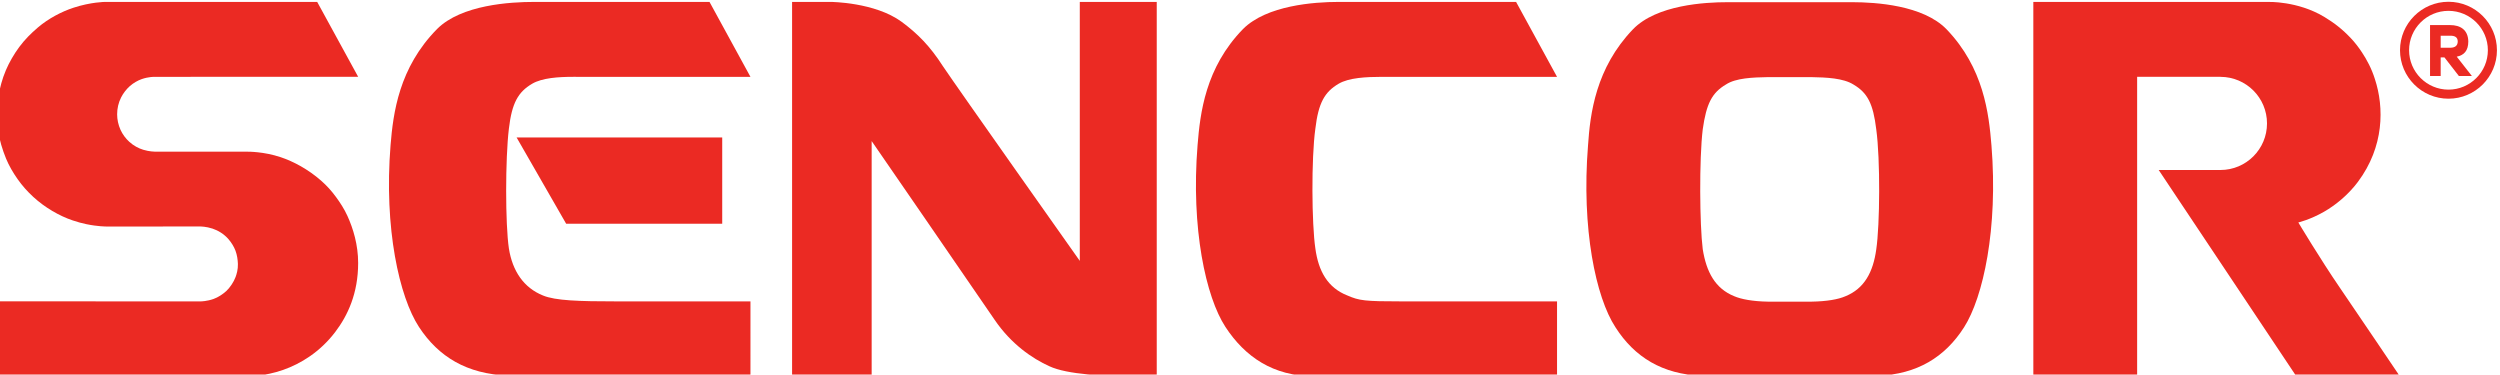
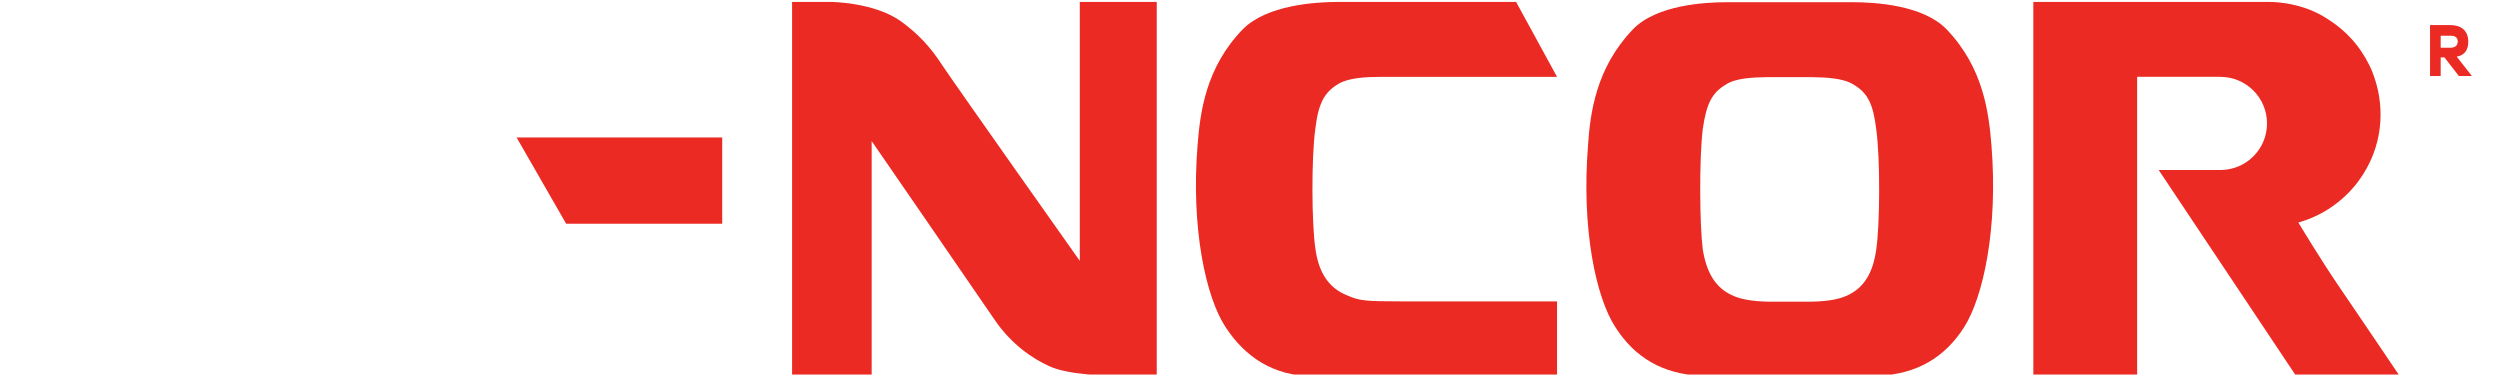
<svg xmlns="http://www.w3.org/2000/svg" xml:space="preserve" width="50mm" height="7.491mm" version="1.1" style="shape-rendering:geometricPrecision; text-rendering:geometricPrecision; image-rendering:optimizeQuality; fill-rule:evenodd; clip-rule:evenodd" viewBox="0 0 5000 749.1">
  <defs>
    <style type="text/css">
   
    .fil0 {fill:#EB2A23;fill-rule:nonzero}
   
  </style>
  </defs>
  <g id="Warstwa_x0020_1">
    <g id="_2084290391728">
      <polygon class="fil0" points="1132.33,447.5 1444.44,447.5 1444.44,274.97 1033.22,274.97 " />
      <path class="fil0" d="M4936.62 82.7c-0.59,-23.18 -15.97,-32.54 -36.42,-32.54l-40.11 0 0 101.87 21.28 0 0 -37.27 7.49 0 28.92 37.27 26.01 0 -30.31 -38.7c14.64,-2.87 23.14,-11.94 23.14,-30.63zm-36.42 12.8l0 0 -18.83 0 0 -24.03 18.83 0c8.94,-0.27 15.27,2.75 15.27,11.35 0,8.94 -5.9,12.68 -15.27,12.68z" />
-       <path class="fil0" d="M4896.95 3.55c-53.45,0 -96.93,43.47 -96.93,96.89 0,53.49 43.48,96.96 96.93,96.96 53.42,0 96.92,-43.47 96.92,-96.96 0,-53.42 -43.5,-96.89 -96.92,-96.89zm0 175.71l0 0c-43.45,0 -78.78,-35.35 -78.78,-78.82 0,-43.41 35.33,-78.75 78.78,-78.75 43.44,0 78.79,35.34 78.79,78.75 0,43.47 -35.35,78.82 -78.79,78.82z" />
      <path class="fil0" d="M2694.75 590.95c-39.32,-15.39 -57.88,-48.54 -64.03,-94.02 -7.26,-48.45 -8.33,-179.65 0,-239.62 6.15,-51.62 18.55,-73.34 46.46,-89.78 20.74,-12.21 55.38,-13.75 86.4,-13.84 21.55,-0.06 41.34,0 53.63,0l296.85 0 -81.88 -149.84 -326.08 0c0,0 -11.41,-0.03 -29.38,0 -48.17,0.03 -143.25,6.75 -190.65,54.17 -75.44,77.42 -85.81,168.32 -90.94,232.36 -13.42,166.36 16.55,303.7 55.81,363.62 39.21,59.89 95.8,98.43 176.39,98.43l81.05 0 405.7 0 0 -149.63 -309.76 0c-75.5,0 -85.75,-1.51 -109.57,-11.85z" />
      <path class="fil0" d="M3893.05 58.52c-46.79,-48.3 -141.93,-54.05 -187.82,-54.14 -15.92,-0.06 -25.97,0 -25.97,0l-99.86 0 -99.63 0c0,0 -9.48,0 -24.62,0 -45.34,-0.03 -141.87,5.34 -189.17,54.14 -74.39,77.45 -85.68,168.33 -89.93,232.39 -13.34,166.34 15.54,303.68 54.84,363.6 38.19,59.91 94.03,93.98 172.46,97.06 23.69,1.04 41.31,1.04 77.45,1.04 34.69,0 68.67,-0.12 98.41,-0.18 29.73,0.06 63.65,0.18 97.92,0.18 37.1,0 53.67,0 78.48,-1.04 78.55,-3.08 134.33,-37.15 172.54,-97.06 38.2,-59.92 68.24,-197.26 54.77,-363.6 -5.23,-64.06 -15.43,-154.94 -89.87,-232.39zm-140.5 440.04l0 0c-6.2,45.51 -23.74,78.63 -61.96,94.04 -13.89,6.05 -36.62,10.2 -67.82,10.7l-86.48 0c-31,-0.5 -53.98,-4.89 -67.89,-10.91 -38.17,-15.43 -55.68,-48.53 -62.93,-94.04 -6.14,-48.44 -7.24,-179.65 0,-239.62 7.25,-51.62 18.56,-73.33 46.48,-89.78 19.73,-13 53.71,-14.19 84.12,-14.72 10.76,0.14 75.7,0.14 86.46,0 30.18,0.53 64.18,1.95 84.58,14.93 27.93,16.48 39.24,38.2 45.44,89.77 8.23,59.98 7.22,191.21 0,239.63z" />
-       <path class="fil0" d="M259.56 172.3c3.81,-3.38 7.89,-6.22 11.78,-8.47 4.19,-2.46 8.2,-4.27 12.26,-5.69 13.83,-4.8 25.36,-4.45 25.36,-4.45l407.34 -0.12 -81.93 -149.75 -424.11 0c0,0 -28.4,0.15 -63.55,11.7 -23.29,7.68 -49.66,21.28 -71.07,39.56 -13.73,11.7 -26,23.95 -37.13,38.91 -10.62,14.28 -20.26,31.17 -26.78,46.51 -14.99,35.24 -17.94,70.5 -17.85,88.24 0.06,10.67 0.71,27.29 5.1,47.36 1.86,8.56 4.62,17.98 7.93,27.43 1.63,4.63 3.39,9.25 5.25,13.81 5.72,13.87 13.96,28.03 23.04,40.89 9.26,13.16 19.57,24.71 31.28,35.5 23.31,21.48 52.41,38.19 78.86,47.08 9.78,3.29 18.75,5.75 27.24,7.49 23.02,4.78 39.94,4.72 39.94,4.72l188.67 -0.04c0,0 11.18,0 23.98,4.27 10.86,3.64 22.67,10.49 31.98,21.3 5.75,6.67 10.69,14.68 13.78,22.73 3.37,9.01 4.55,18.11 4.87,26.58 0.37,10.9 -2.53,20.44 -4.61,26.11 -3.72,10.16 -11.73,21.89 -18.72,28.23 -6.79,6.17 -16.24,12.47 -25.31,15.7 -13.09,4.69 -25.13,4.87 -25.13,4.87l-408.09 -0.06 0 149.36 501.58 0.4c0,0 32.53,0.71 70.56,-12.58 35.27,-12.34 73.77,-35.73 104.2,-75.64 25.36,-33.22 46.02,-77.87 46.02,-138.19 0,-36.39 -9.91,-68.89 -21.52,-94.41 -6.22,-13.69 -14.7,-26.64 -22.52,-37.3 -9.5,-12.95 -18.66,-23.02 -29.93,-32.95 -25.98,-22.84 -55.5,-38.49 -80.68,-46.93 -34.17,-11.5 -65.83,-11.08 -65.83,-11.08l-186.86 -0.12c0,0 -10.45,-0.09 -22.43,-3.74 -9.3,-2.81 -19.21,-8 -27.73,-15.73 -7.35,-6.64 -13.57,-14.93 -17.81,-24.26 -4.41,-9.76 -6.71,-20.6 -6.71,-30.8 0,-11.76 2.51,-23.17 7.93,-33.86 4.21,-8.3 10.37,-16.36 17.35,-22.58z" />
-       <path class="fil0" d="M1085.9 590.95c-38.24,-15.39 -60.94,-48.54 -68.12,-94.02 -7.27,-48.45 -7.27,-179.65 0,-239.62 6.03,-51.59 18.58,-73.34 46.42,-89.78 19.95,-11.73 52.66,-13.9 82.69,-13.87 22.99,0.06 44.19,0.03 56.69,0.03l297.33 0 -81.88 -149.84 -325.9 0c0,0 -9.73,0 -25.34,0 -46.49,0 -144.98,5.48 -193.63,54.17 -76.44,77.45 -87.8,168.32 -93.04,232.36 -13.4,166.34 17.59,303.7 56.88,363.62 39.23,59.89 95.98,93.98 177.64,97.07 24.74,1.04 41.27,1.36 79.52,1.36l405.75 0 0.02 -149.69 -267.74 0.03c-75.42,0 -122.49,-1.48 -147.29,-11.82z" />
      <path class="fil0" d="M2159.56 521.73c0,0 -246.87,-349.07 -273.73,-389.31 -25.88,-40.33 -50.6,-65.16 -82.62,-88.83 -53.72,-39.3 -141.51,-39.74 -141.51,-39.74l-77.54 0 0 748.58 159.15 0 0 -470.26c0,0 206.54,299.53 245.83,357.3 33.04,48.63 75.35,77.55 109.46,92.96 36.44,17.01 111.73,19.74 162.81,20 30.15,0.18 52.06,0 52.06,0l0 -748.61 -153.91 0 0 517.91z" />
      <path class="fil0" d="M4596.64 444.95c0,0 23.68,-5.59 51.28,-21.39 23.06,-13.19 48.65,-33.98 67.94,-59.85 52.61,-70.49 52.56,-148.69 33.97,-205.48 -6.74,-21.46 -16.3,-38.91 -25.81,-53.34 -7.22,-10.9 -14.3,-20 -22.09,-28.27 -16.61,-17.66 -33.19,-30.7 -53.66,-42.99 -53.33,-32.03 -112.21,-29.75 -112.21,-29.75l-469.41 0 0.03 748.55 207.59 0 0 -598.86 166.82 0.03 0 0.12c51.35,0.15 92.92,41.78 92.92,93.16 0,51.35 -41.57,93.01 -92.92,93.13l0 0.03 -123.74 -0.06 274.24 411 1.01 1.45 0.1 0 206.89 0c-6.1,-9.04 -81.36,-120.66 -120.01,-177.16 -38.23,-55.74 -82.94,-130.32 -82.94,-130.32z" />
    </g>
  </g>
</svg>